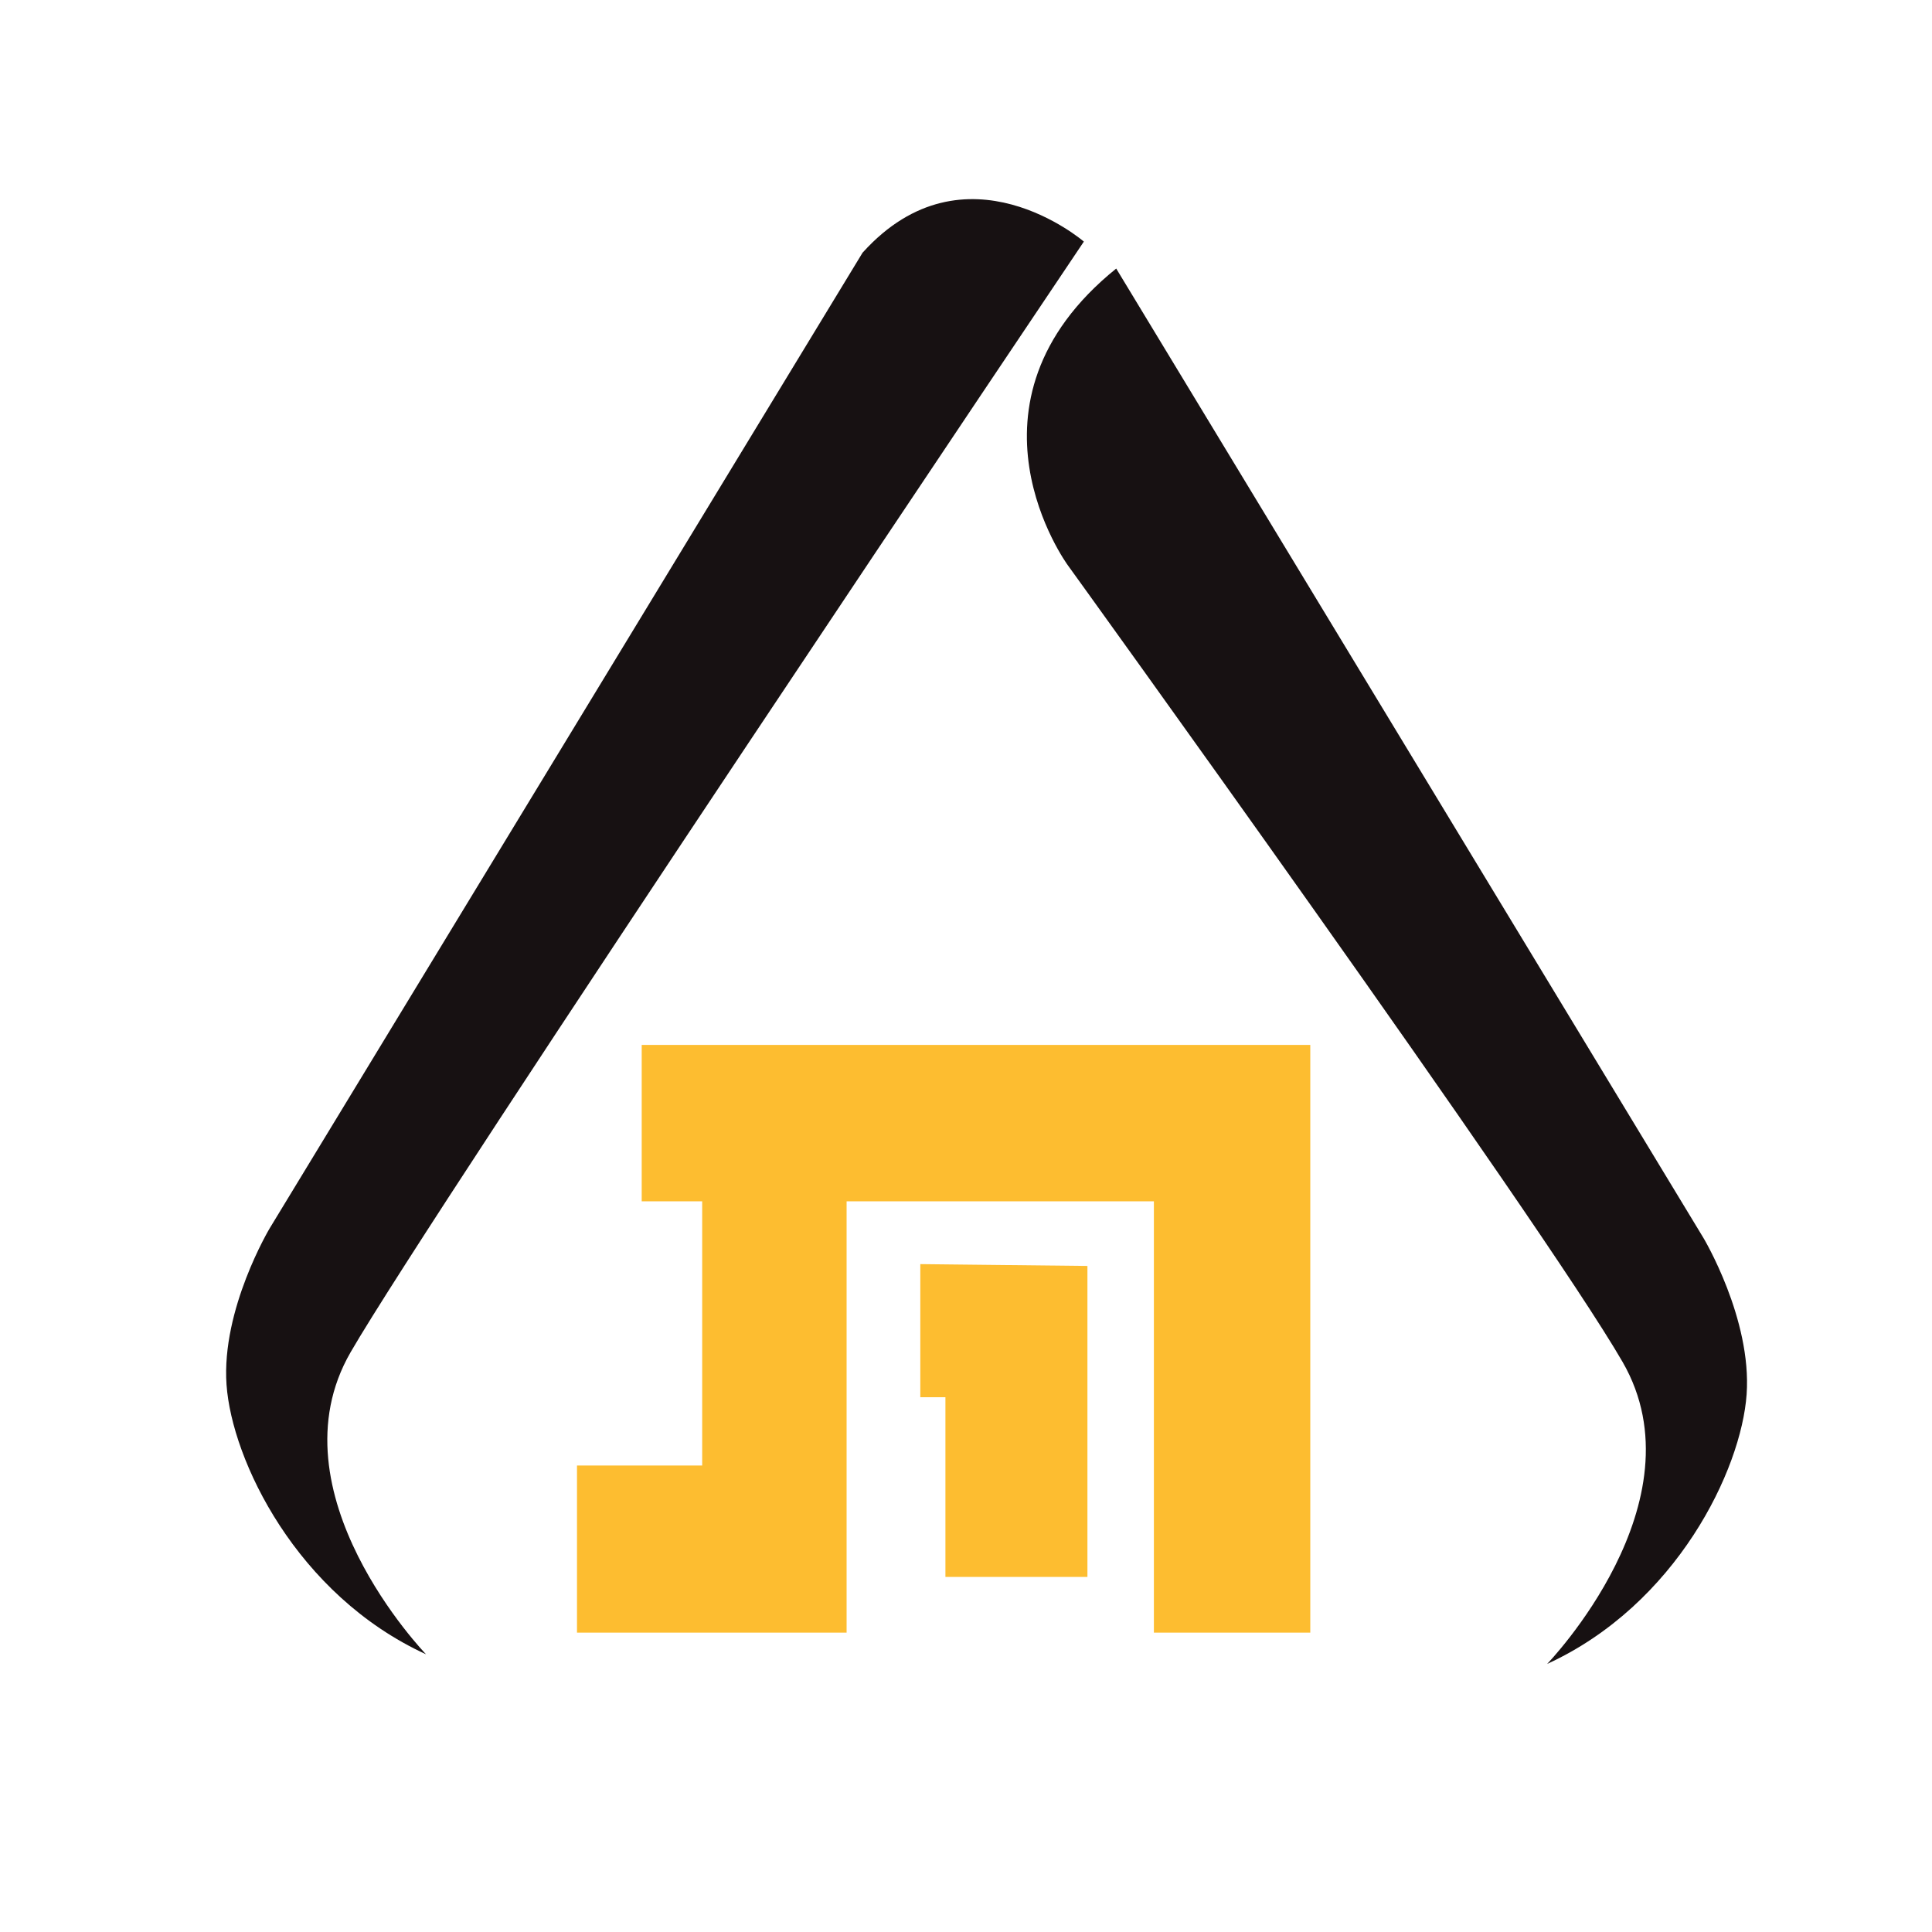
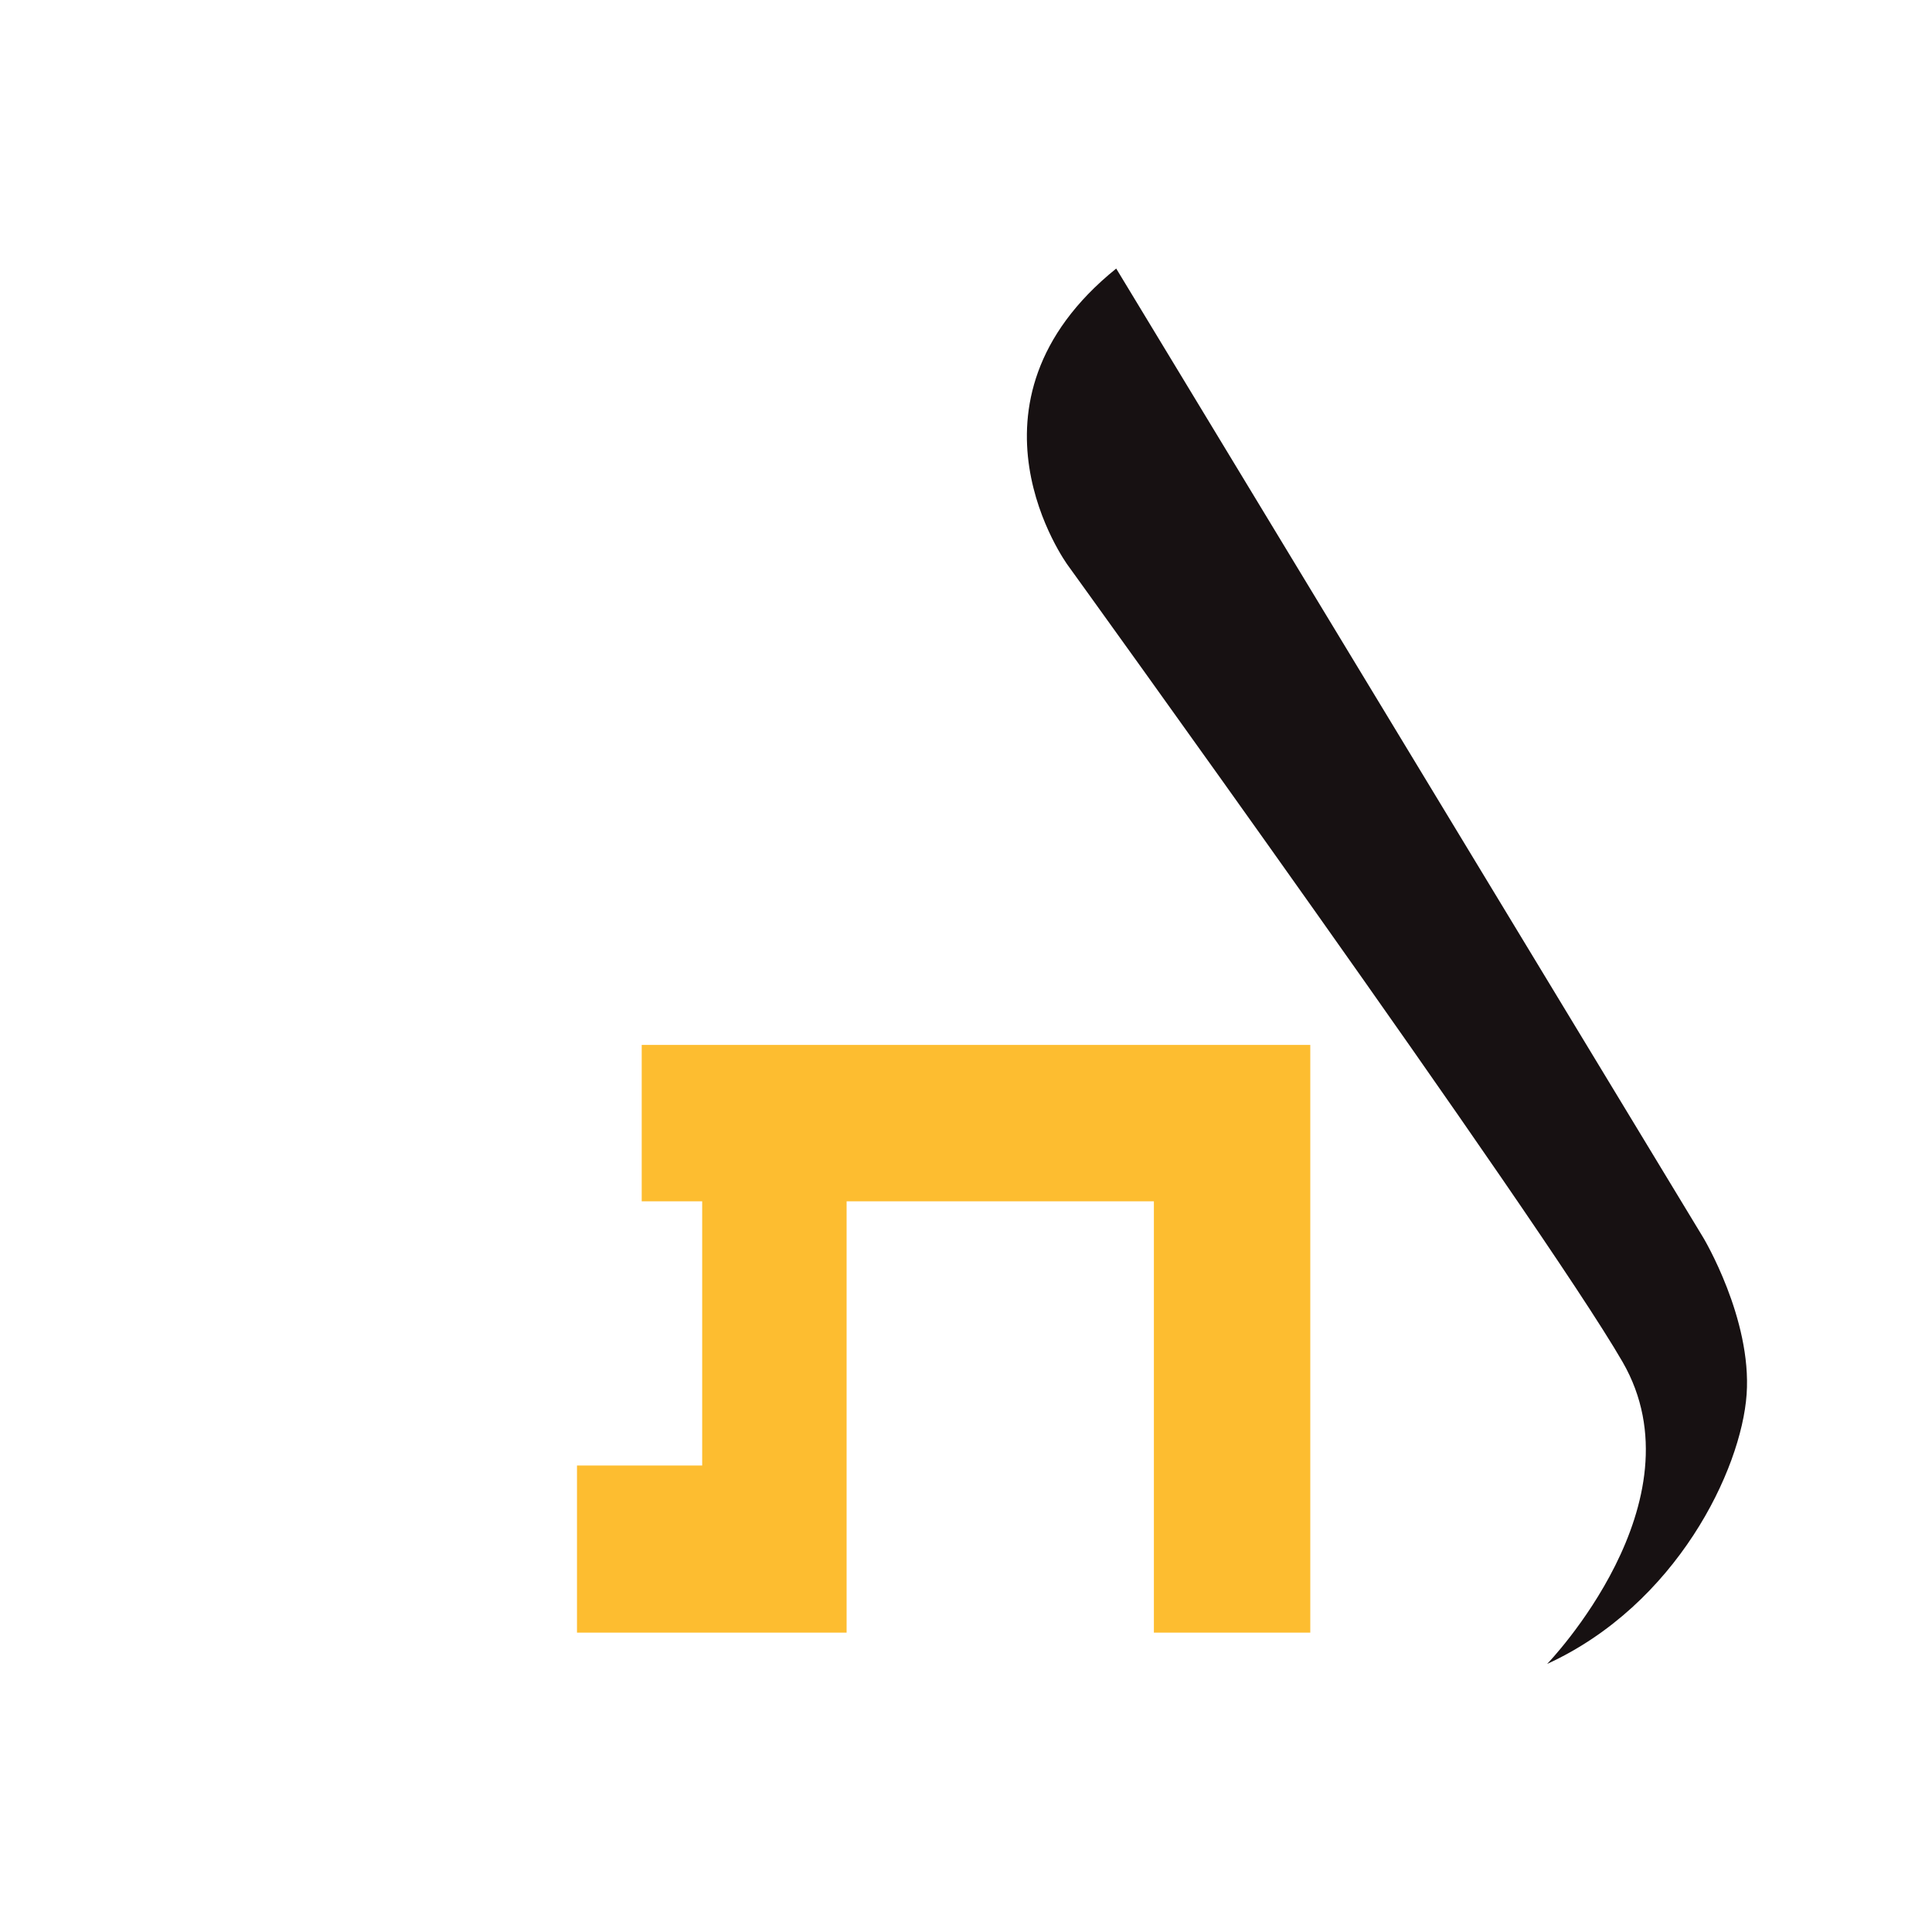
<svg xmlns="http://www.w3.org/2000/svg" id="a" viewBox="0 0 200 200">
  <defs>
    <style>.b{fill:#fdbd30;}.c{fill:#171112;}</style>
  </defs>
-   <path class="c" d="M89.31,26.13L27.92,127.15s-5.02,8.37-4.47,16.19,7.26,21.77,20.65,27.91c0,0-16.19-16.74-7.81-31.26S112.2,25.01,112.2,25.01c0,0-12.28-10.6-22.88,1.12Z" />
  <path class="c" d="M115.55,27.8l60.79,100.35s5.02,8.37,4.47,16.19-7.26,21.77-20.65,27.91c0,0,16.19-16.74,7.81-31.26-8.37-14.51-57.44-82.49-57.44-82.49,0,0-12.28-16.74,5.02-30.7Z" />
  <polygon class="b" points="66.43 108.17 135.64 108.17 135.64 169.01 119.45 169.01 119.45 124.36 87.64 124.36 87.64 169.01 59.73 169.01 59.73 151.71 72.69 151.71 72.69 124.36 66.43 124.36 66.43 108.17" />
-   <path class="b" d="M95.27,130.87v13.77h2.6v18.6h14.7v-32.19s-17.49-.19-17.3-.19Z" />
</svg>